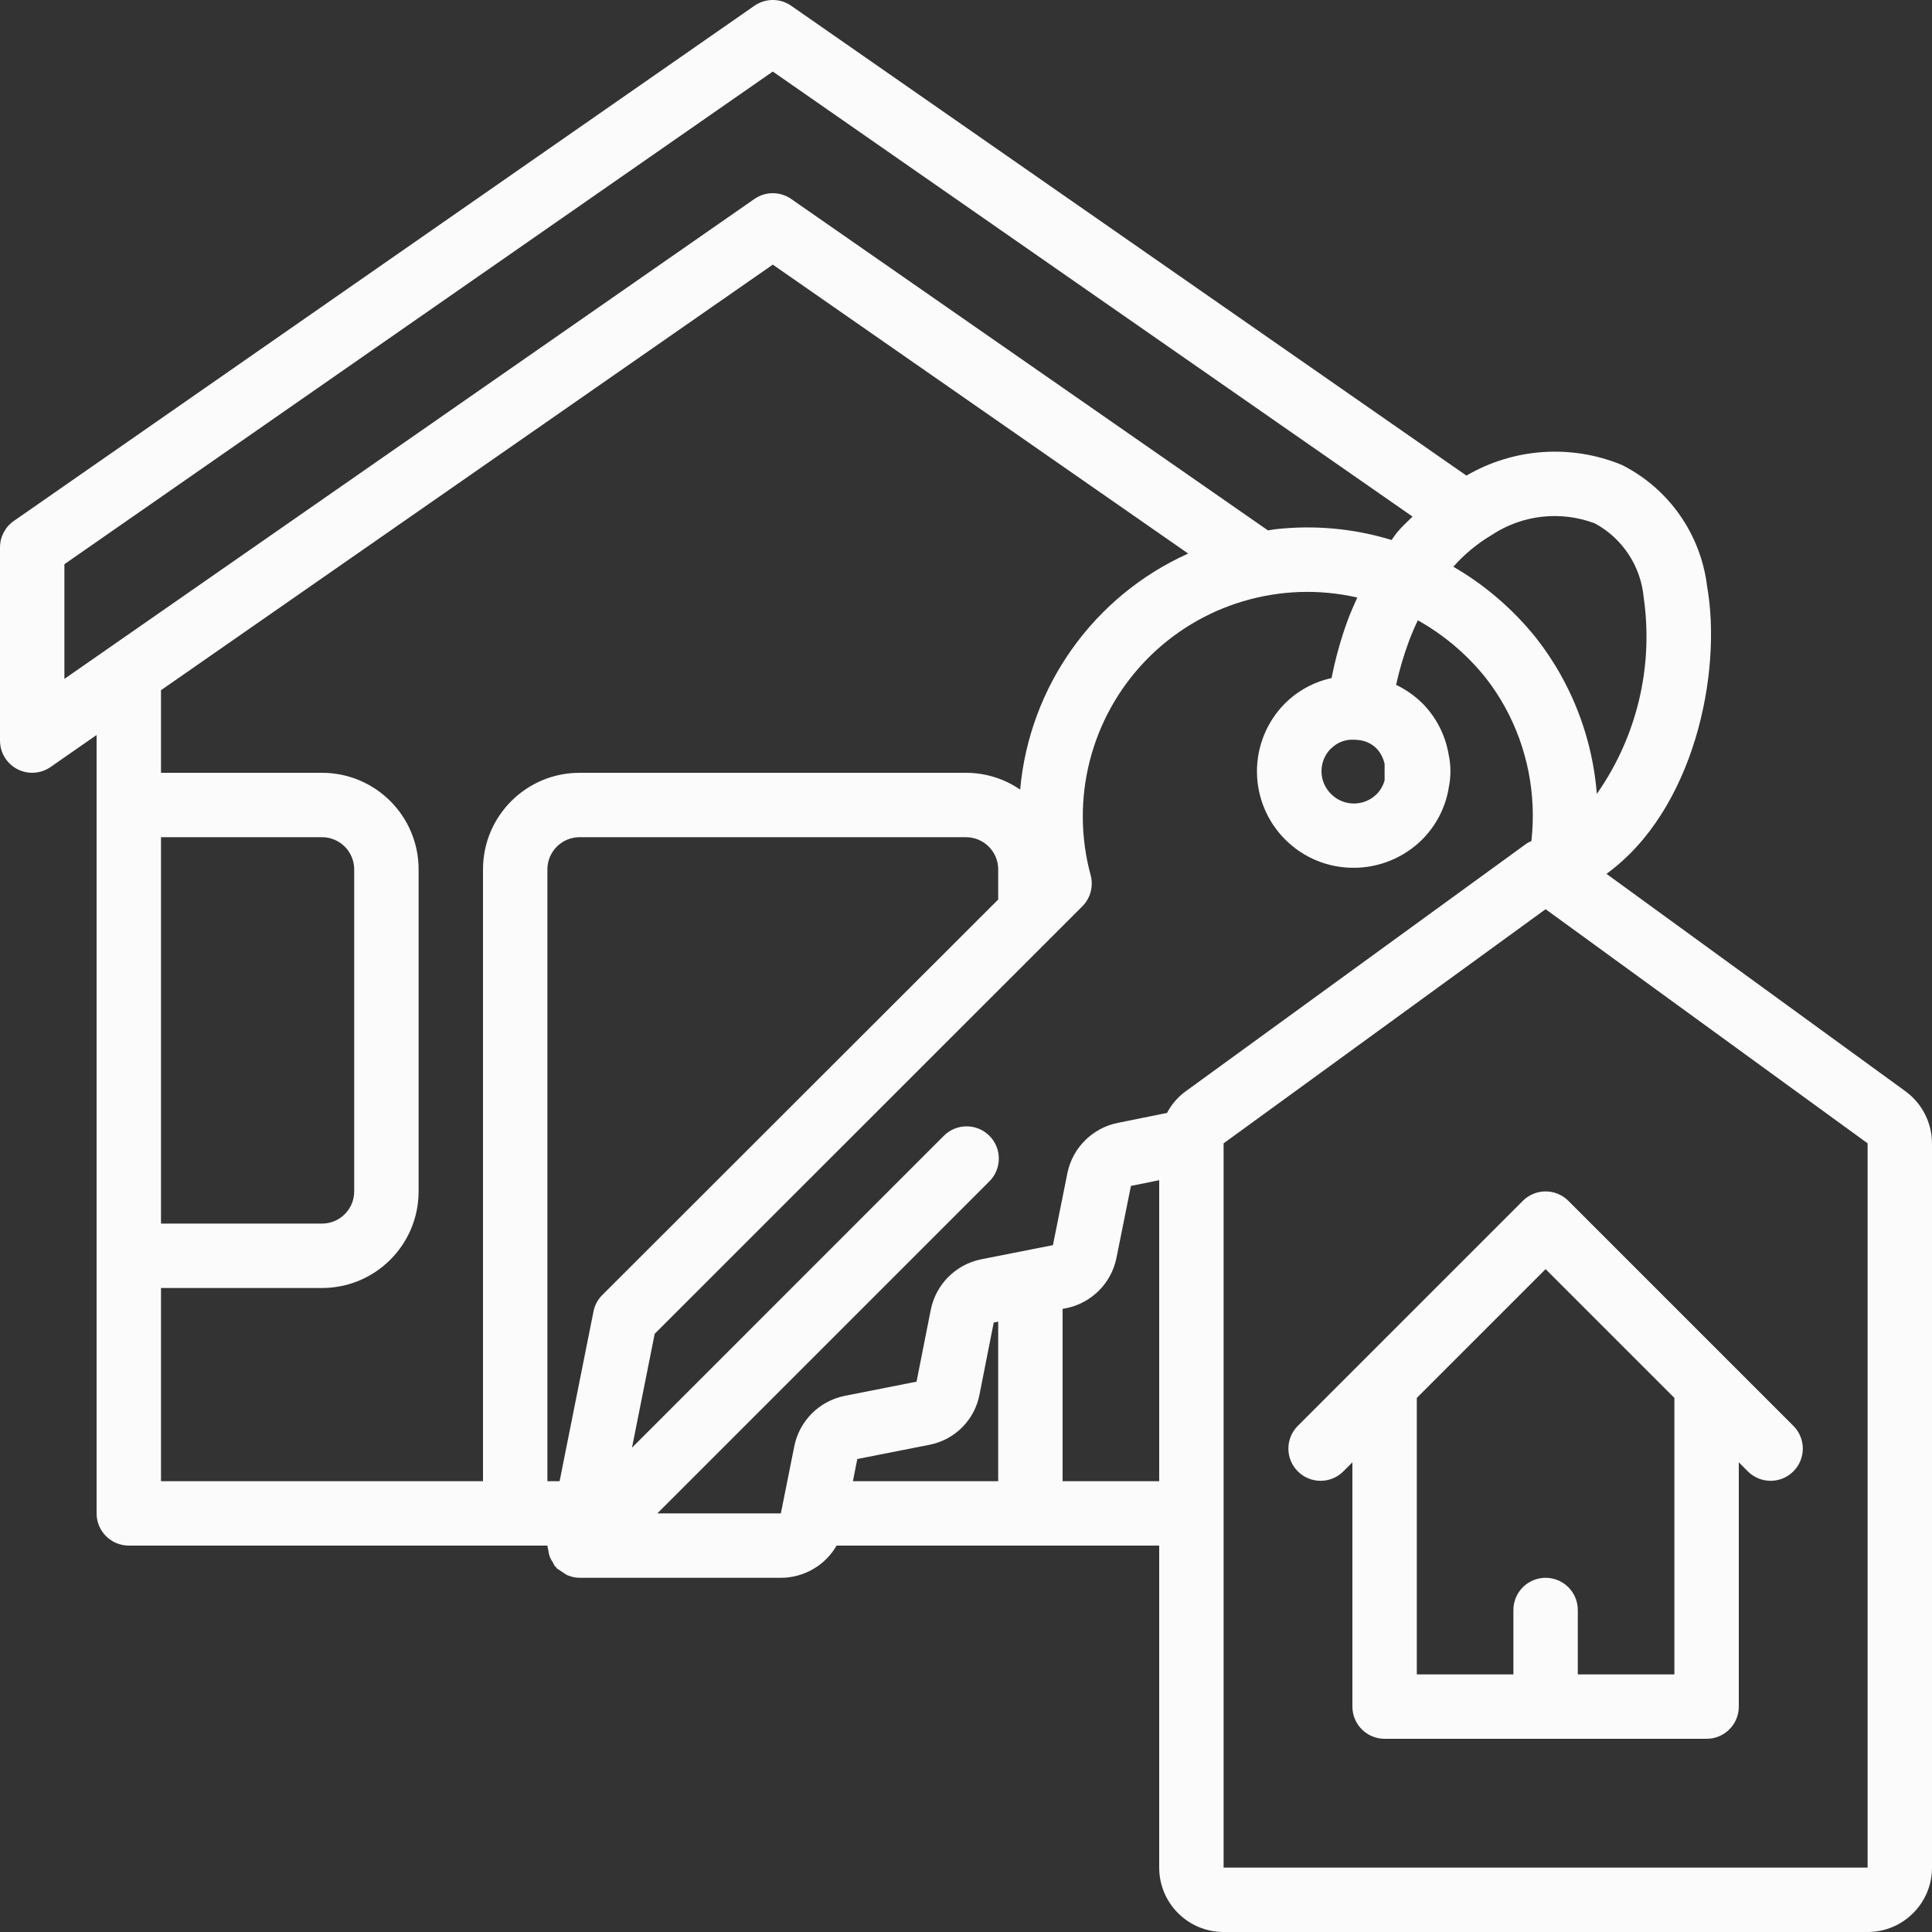
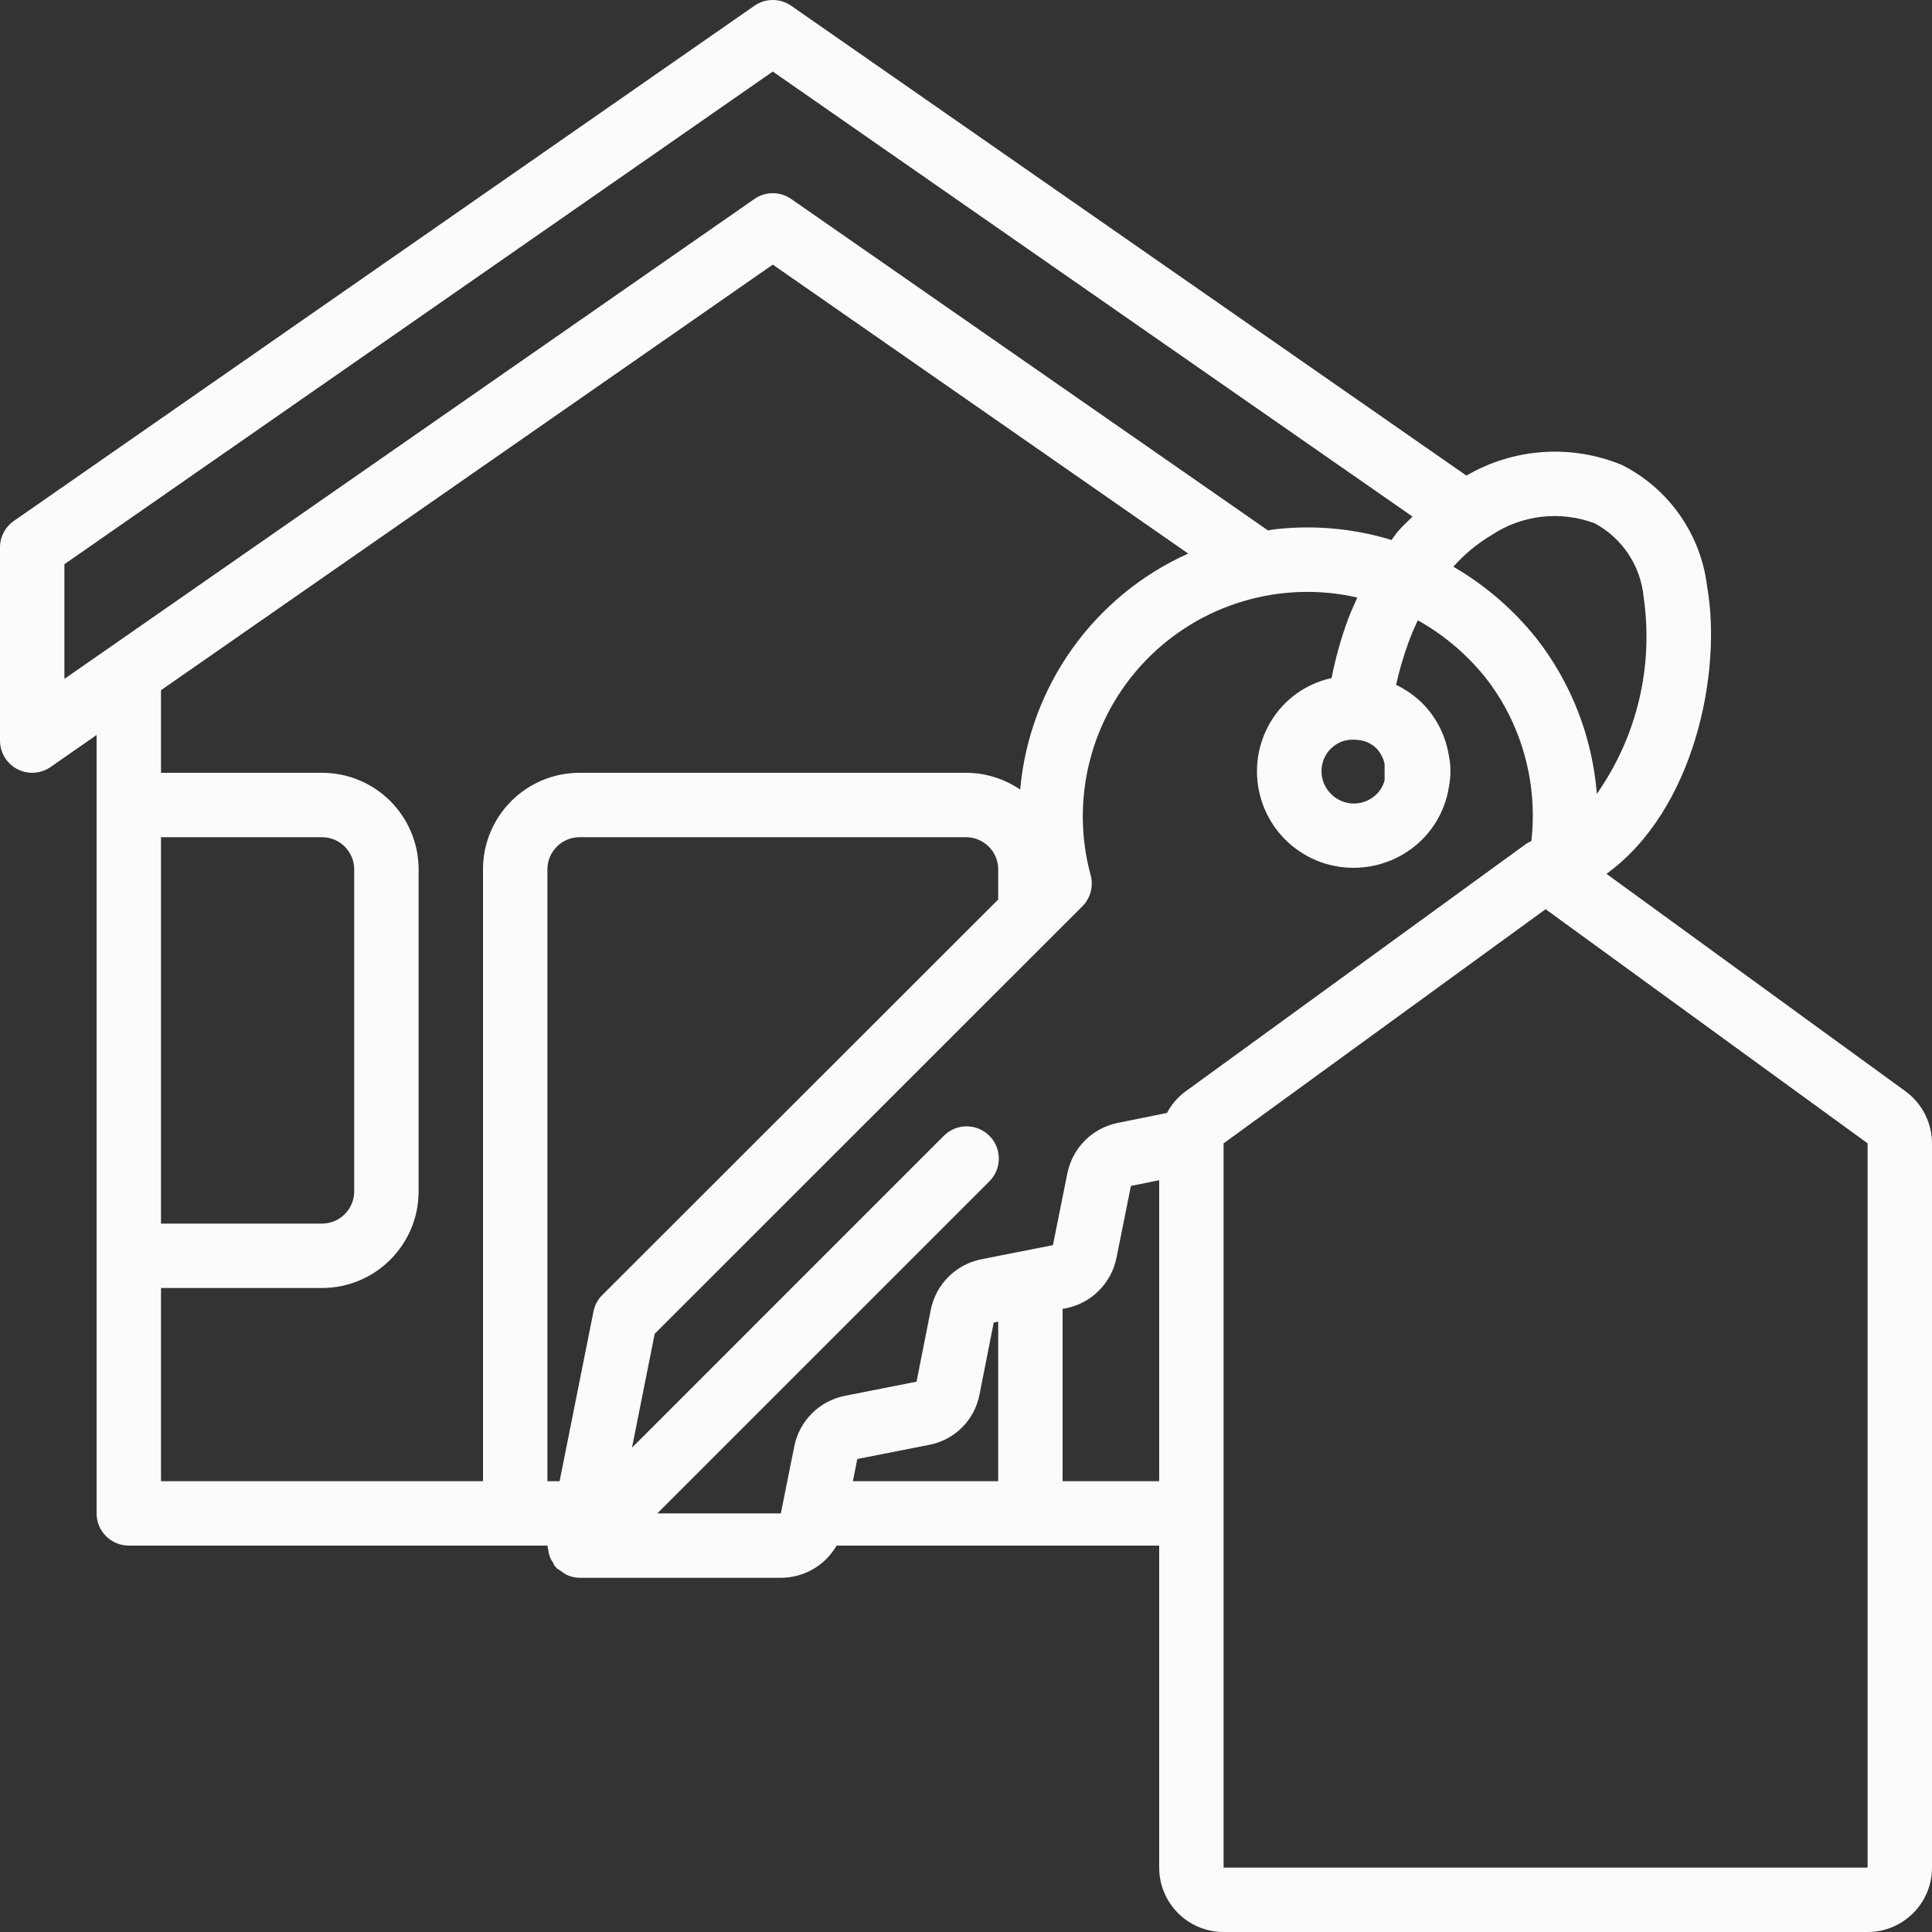
<svg xmlns="http://www.w3.org/2000/svg" width="512px" height="512px" viewBox="0 0 60 60" class="">
  <rect x="0" y="0" width="60" height="60" fill="#333333" stroke="none" />
  <g>
    <title class="active-path" style="fill:#FCFBFB" data-old_color="#FCF6F6">007 - New House Keys</title>
    <desc class="active-path" style="fill:#FCFBFB" data-old_color="#FCF6F6">Created with Sketch.</desc>
    <defs class="active-path" style="fill:#FCFBFB" data-old_color="#FCF6F6" />
    <g id="Page-1" stroke="none" stroke-width="1" fill="none" fill-rule="evenodd">
      <g id="007---New-House-Keys" fill="#000000" fill-rule="nonzero">
        <path d="M59.178,33.892 L49.89,27.138 C52.614,25.164 53.49,20.889 53.015,18.206 C52.819,16.588 51.827,15.175 50.372,14.44 C48.798,13.79 47.012,13.912 45.541,14.77 L24.571,0.179 C24.228,-0.06 23.772,-0.06 23.429,0.179 L0.429,16.179 C0.16,16.366 -1.63498961e-05,16.673 0,17 L0,23 C0,23.372 0.207,23.713 0.537,23.886 C0.867,24.058 1.265,24.033 1.571,23.82 L3,22.826 L3,47 C3,47.552 3.448,48 4,48 L17,48 C17.006,48.048 17.015,48.095 17.028,48.142 C17.04,48.28 17.089,48.413 17.172,48.524 C17.188,48.562 17.206,48.599 17.227,48.634 C17.237,48.646 17.253,48.651 17.263,48.663 C17.273,48.675 17.28,48.694 17.293,48.707 C17.393,48.774 17.493,48.84 17.593,48.907 C17.721,48.966 17.859,48.998 18,49 L24.25,49 C24.964,49 25.624,48.618 25.981,48 L36,48 L36,58 C36,59.105 36.895,60 38,60 L58,60 C59.105,60 60,59.105 60,58 L60,35.51 C59.999,34.871 59.694,34.27 59.178,33.892 Z M49.529,16.254 C50.388,16.718 50.957,17.582 51.046,18.554 C51.356,20.698 50.836,22.88 49.591,24.654 C49.489,23.366 49.112,22.114 48.484,20.985 C48.255,20.572 47.993,20.178 47.701,19.807 C46.989,18.919 46.119,18.171 45.135,17.6 C45.478,17.213 45.878,16.881 46.323,16.617 C47.271,15.987 48.464,15.852 49.529,16.254 Z M41.337,23.247 C41.516,23.065 41.761,22.966 42.016,22.972 C42.059,22.972 42.102,22.972 42.146,22.979 C42.369,22.989 42.58,23.08 42.741,23.235 C42.871,23.371 42.961,23.541 43,23.726 L43,24.234 C42.957,24.394 42.873,24.54 42.758,24.658 C42.57,24.848 42.314,24.954 42.047,24.954 C41.781,24.954 41.525,24.848 41.337,24.658 C41.147,24.471 41.04,24.216 41.04,23.95 C41.04,23.684 41.147,23.429 41.337,23.242 L41.337,23.247 Z M2,17.522 L24,2.222 L43.868,16.043 C43.704,16.209 43.53,16.36 43.38,16.543 C43.322,16.615 43.273,16.696 43.217,16.77 C42.054,16.414 40.831,16.3 39.622,16.434 C39.54,16.443 39.459,16.46 39.377,16.472 L24.571,6.179 C24.228,5.94 23.772,5.94 23.429,6.179 L2,21.084 L2,17.522 Z M5,26 L10,26 C10.552,26 11,26.448 11,27 L11,37 C11,37.552 10.552,38 10,38 L5,38 L5,26 Z M5,40 L10,40 C11.657,40 13,38.657 13,37 L13,27 C13,25.343 11.657,24 10,24 L5,24 L5,21.435 L24,8.218 L36.9,17.191 C33.964,18.512 31.969,21.314 31.682,24.521 C31.187,24.182 30.6,24 30,24 L18,24 C16.343,24 15,25.343 15,27 L15,46 L5,46 L5,40 Z M18.43,40.735 L17.379,46 L17,46 L17,27 C17,26.448 17.448,26 18,26 L30,26 C30.552,26 31,26.448 31,27 L31,27.935 L18.7,40.223 C18.561,40.363 18.467,40.541 18.43,40.735 Z M20.414,47 L30.727,36.687 C31.117,36.296 31.117,35.663 30.727,35.273 C30.336,34.882 29.702,34.882 29.312,35.273 L19.627,44.959 L20.332,41.423 L32.7,29.059 L32.705,29.054 L33.613,28.147 C33.867,27.893 33.965,27.522 33.87,27.175 C33.23,24.812 33.876,22.287 35.572,20.522 C37.268,18.758 39.766,18.012 42.152,18.557 C42.052,18.786 41.944,19.015 41.861,19.244 C41.644,19.834 41.474,20.441 41.353,21.058 C40.807,21.177 40.306,21.449 39.909,21.842 C39.348,22.405 39.034,23.167 39.036,23.962 C39.038,24.757 39.355,25.518 39.919,26.078 C40.481,26.639 41.242,26.952 42.036,26.95 C42.832,26.951 43.597,26.637 44.163,26.077 C44.581,25.659 44.865,25.126 44.978,24.546 C44.978,24.525 44.986,24.503 44.988,24.481 C45.063,24.133 45.063,23.773 44.988,23.425 C44.884,22.818 44.594,22.259 44.157,21.825 C43.922,21.598 43.652,21.41 43.357,21.268 C43.456,20.818 43.586,20.375 43.745,19.942 C43.828,19.714 43.926,19.488 44.032,19.264 C44.843,19.718 45.559,20.325 46.14,21.051 C46.364,21.338 46.564,21.642 46.74,21.96 C47.436,23.229 47.722,24.683 47.558,26.121 C47.508,26.141 47.461,26.165 47.415,26.193 L36.833,33.884 C36.586,34.061 36.384,34.293 36.243,34.563 L34.724,34.87 C33.93,35.026 33.308,35.644 33.148,36.437 L32.7,38.669 L30.465,39.11 C29.676,39.272 29.061,39.892 28.905,40.682 L28.464,42.909 L26.225,43.351 C25.437,43.513 24.822,44.132 24.666,44.922 L24.25,47 L20.414,47 Z M26.488,46 L26.624,45.311 L28.856,44.871 C29.652,44.72 30.273,44.096 30.421,43.3 L30.861,41.073 L31,41.044 L31,46 L26.488,46 Z M33,46 L33,40.649 L33.1,40.63 C33.896,40.473 34.519,39.85 34.675,39.053 L35.122,36.83 L36,36.652 L36,46 L33,46 Z M58,35.51 L58,58 L38,58 L38,35.508 L48,28.236 L58,35.507 L58,35.51 Z" id="Shape" data-original="#000000" class="active-path" data-old_color="#FCF6F6" fill="#FCFBFB" />
-         <path d="M47.293,37.293 L42.293,42.293 L40.293,44.293 C39.914,44.685 39.919,45.309 40.305,45.695 C40.691,46.081 41.315,46.086 41.707,45.707 L42,45.414 L42,53 C42,53.552 42.448,54 43,54 L53,54 C53.552,54 54,53.552 54,53 L54,45.414 L54.293,45.707 C54.685,46.086 55.309,46.081 55.695,45.695 C56.081,45.309 56.086,44.685 55.707,44.293 L53.707,42.293 L48.707,37.293 C48.317,36.903 47.683,36.903 47.293,37.293 Z M52,52 L49,52 L49,50 C49,49.448 48.552,49 48,49 C47.448,49 47,49.448 47,50 L47,52 L44,52 L44,43.414 L48,39.414 L52,43.414 L52,52 Z" id="Shape" data-original="#000000" class="active-path" data-old_color="#FCF6F6" fill="#FCFBFB" />
      </g>
    </g>
  </g>
</svg>